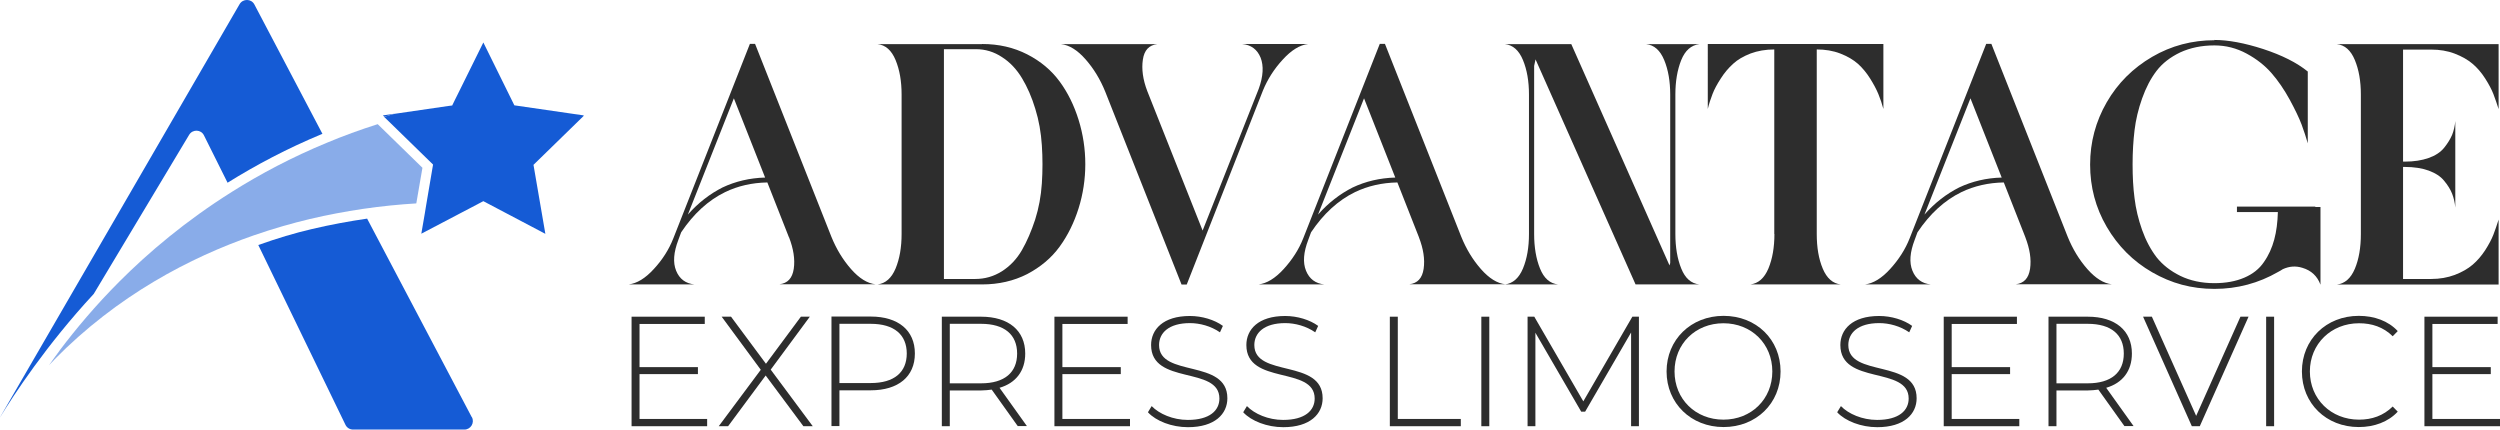
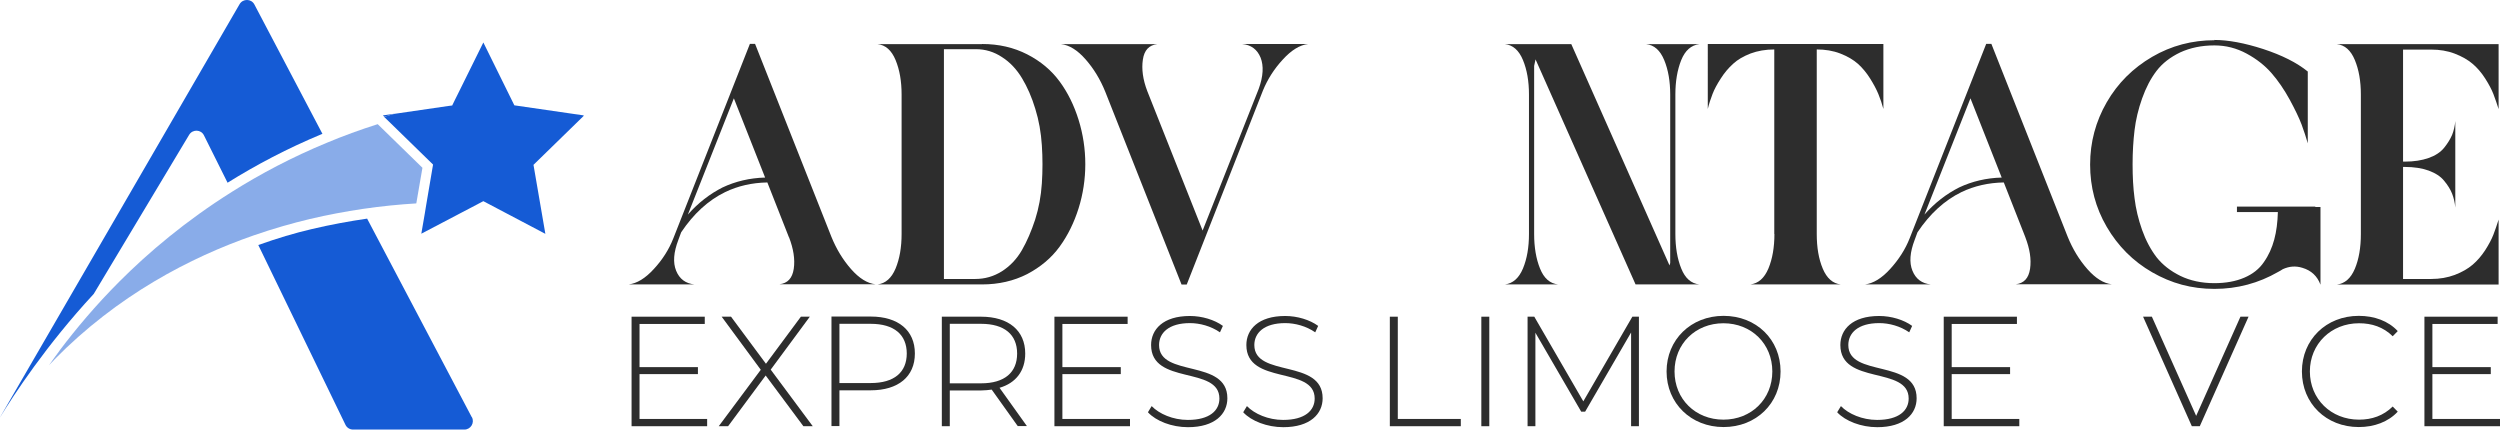
<svg xmlns="http://www.w3.org/2000/svg" id="Layer_1" data-name="Layer 1" viewBox="0 0 178.96 30.75">
  <defs>
    <style>
      .cls-1 {
        fill: #2d2d2d;
      }

      .cls-1, .cls-2, .cls-3 {
        stroke-width: 0px;
      }

      .cls-2, .cls-3 {
        fill: #155bd5;
      }

      .cls-3 {
        isolation: isolate;
        opacity: .5;
      }
    </style>
  </defs>
  <g>
    <g>
      <path class="cls-2" d="m33.77,29.86l-7.49-14.21c-1.24.18-2.57.42-3.97.75-1.2.28-2.48.66-3.82,1.14l6.24,12.87c.1.21.31.34.55.34h7.96c.46,0,.75-.49.54-.89Z" />
      <path class="cls-2" d="m18.21.32c-.22-.42-.82-.43-1.06-.02L.02,29.84s-.01.03-.02.04c.97-1.59,3.3-5.16,6.71-8.84l6.83-11.39c.25-.41.85-.39,1.06.04l1.69,3.39c2.02-1.26,4.28-2.46,6.79-3.5L18.21.32Z" />
    </g>
    <path class="cls-3" d="m3.51,26.14c.12-.13.24-.25.36-.37l.42-.7c-.28.37-.54.73-.78,1.07Z" />
    <path class="cls-2" d="m27.41,8.26l.1.1c.24-.07.49-.15.73-.22l-.83.12Z" />
    <g>
      <path class="cls-3" d="m27.03,8.89c-1.26.4-2.46.84-3.61,1.32-2.52,1.04-4.78,2.24-6.8,3.51-3.33,2.09-6,4.36-8.04,6.4-1.74,1.74-3.16,3.44-4.29,4.94l-.42.7c4.55-4.63,9.74-7.33,14.29-8.91,1.41-.49,2.76-.87,4.01-1.17,1.31-.31,2.57-.54,3.76-.72,1.42-.21,2.72-.33,3.87-.4l.44-2.55-3.2-3.12Z" />
      <path class="cls-2" d="m41.78,8.26l-4.96-.72-2.22-4.5-1.82,3.68-.2.4-.2.41v.02s-.31.04-.31.04l-3.84.56c-.25.07-.49.14-.73.22l.3.29,3.2,3.12-.47,2.77-.06.36-.06.37-.25,1.45,2.84-1.49.65-.34.95-.5.36.19,4.08,2.15-.85-4.94,3.59-3.5Z" />
    </g>
  </g>
  <g>
    <path class="cls-1" d="m50.62,29.99v.52h-5.41v-7.84h5.24v.52h-4.67v3.09h4.18v.5h-4.18v3.21h4.84Z" />
    <path class="cls-1" d="m57.51,30.51l-2.7-3.63-2.69,3.63h-.67l3.01-4.04-2.8-3.8h.67l2.5,3.37,2.5-3.37h.64l-2.8,3.79,3.01,4.05h-.67Z" />
-     <path class="cls-1" d="m65.49,25.31c0,1.65-1.19,2.63-3.16,2.63h-2.24v2.56h-.57v-7.84h2.81c1.97,0,3.16.99,3.16,2.64Zm-.58,0c0-1.35-.9-2.13-2.58-2.13h-2.24v4.24h2.24c1.68,0,2.58-.77,2.58-2.12Z" />
+     <path class="cls-1" d="m65.49,25.31c0,1.65-1.19,2.63-3.16,2.63h-2.24v2.56h-.57v-7.84h2.81c1.97,0,3.16.99,3.16,2.64Zm-.58,0c0-1.35-.9-2.13-2.58-2.13h-2.24v4.24h2.24c1.68,0,2.58-.77,2.58-2.12" />
    <path class="cls-1" d="m72.86,30.51l-1.87-2.62c-.25.03-.49.06-.76.06h-2.24v2.56h-.57v-7.84h2.81c1.97,0,3.16.99,3.16,2.64,0,1.24-.67,2.11-1.84,2.45l1.96,2.74h-.65Zm-2.63-3.07c1.68,0,2.58-.78,2.58-2.13s-.9-2.13-2.58-2.13h-2.24v4.26h2.24Z" />
    <path class="cls-1" d="m80.89,29.99v.52h-5.41v-7.84h5.24v.52h-4.67v3.09h4.18v.5h-4.18v3.21h4.84Z" />
    <path class="cls-1" d="m82.18,29.5l.26-.43c.54.56,1.53.99,2.59.99,1.57,0,2.26-.68,2.26-1.53,0-2.35-4.89-.94-4.89-3.83,0-1.11.85-2.08,2.78-2.08.86,0,1.76.27,2.36.71l-.21.46c-.65-.45-1.45-.66-2.15-.66-1.52,0-2.21.71-2.21,1.57,0,2.35,4.89.96,4.89,3.81,0,1.11-.88,2.07-2.82,2.07-1.17,0-2.28-.44-2.86-1.06Z" />
    <path class="cls-1" d="m89,29.5l.26-.43c.54.56,1.53.99,2.59.99,1.57,0,2.26-.68,2.26-1.53,0-2.35-4.89-.94-4.89-3.83,0-1.11.85-2.08,2.78-2.08.86,0,1.76.27,2.36.71l-.21.46c-.65-.45-1.44-.66-2.15-.66-1.52,0-2.21.71-2.21,1.57,0,2.35,4.89.96,4.89,3.81,0,1.11-.88,2.07-2.82,2.07-1.16,0-2.28-.44-2.86-1.06Z" />
    <path class="cls-1" d="m99.49,22.67h.57v7.32h4.51v.52h-5.08v-7.84Z" />
    <path class="cls-1" d="m106.04,22.67h.57v7.84h-.57v-7.84Z" />
    <path class="cls-1" d="m116.76,30.51v-6.71s-3.29,5.67-3.29,5.67h-.28l-3.28-5.65v6.69h-.56v-7.84h.48l3.51,6.06,3.51-6.06h.47v7.84s-.55,0-.55,0Z" />
    <path class="cls-1" d="m119.3,26.59c0-2.27,1.74-3.98,4.08-3.98s4.08,1.69,4.08,3.98-1.75,3.98-4.08,3.98-4.08-1.7-4.08-3.98Zm7.57,0c0-1.98-1.5-3.45-3.5-3.45s-3.5,1.47-3.5,3.45,1.5,3.45,3.5,3.45,3.5-1.47,3.5-3.45Z" />
    <path class="cls-1" d="m131.52,29.5l.26-.43c.54.56,1.53.99,2.59.99,1.57,0,2.26-.68,2.26-1.53,0-2.35-4.89-.94-4.89-3.83,0-1.11.85-2.08,2.78-2.08.86,0,1.76.27,2.36.71l-.21.46c-.65-.45-1.44-.66-2.15-.66-1.52,0-2.21.71-2.21,1.57,0,2.35,4.89.96,4.89,3.81,0,1.11-.88,2.07-2.82,2.07-1.16,0-2.28-.44-2.86-1.06Z" />
    <path class="cls-1" d="m144.55,29.99v.52h-5.41v-7.84h5.24v.52h-4.67v3.09h4.18v.5h-4.18v3.21h4.84Z" />
-     <path class="cls-1" d="m152.08,30.51l-1.87-2.62c-.25.03-.49.06-.76.06h-2.24v2.56h-.57v-7.84h2.81c1.97,0,3.16.99,3.16,2.64,0,1.24-.67,2.11-1.84,2.45l1.96,2.74h-.65Zm-2.63-3.07c1.68,0,2.58-.78,2.58-2.13s-.9-2.13-2.58-2.13h-2.24v4.26h2.24Z" />
    <path class="cls-1" d="m160.96,22.67l-3.49,7.84h-.57l-3.49-7.84h.63l3.17,7.1,3.17-7.1h.59Z" />
-     <path class="cls-1" d="m162.22,22.67h.57v7.84h-.57v-7.84Z" />
    <path class="cls-1" d="m164.78,26.59c0-2.28,1.74-3.98,4.07-3.98,1.11,0,2.11.36,2.79,1.09l-.36.37c-.67-.66-1.49-.93-2.41-.93-2,0-3.52,1.48-3.52,3.45s1.51,3.45,3.52,3.45c.92,0,1.74-.28,2.41-.94l.36.37c-.68.73-1.68,1.1-2.79,1.1-2.33,0-4.07-1.69-4.07-3.98Z" />
    <path class="cls-1" d="m178.96,29.99v.52h-5.41v-7.84h5.24v.52h-4.67v3.09h4.18v.5h-4.18v3.21h4.84Z" />
  </g>
  <g>
    <path class="cls-1" d="m56.48,17l-1.55-3.94c-1.1.02-2.11.25-3.02.69-1.21.59-2.26,1.55-3.15,2.88l-.2.54c-.34.89-.4,1.62-.16,2.21.24.59.68.92,1.32.98h-4.72c.59-.07,1.19-.43,1.81-1.11.62-.67,1.08-1.4,1.39-2.19l5.48-13.92h.37l5.46,13.8c.36.89.83,1.66,1.41,2.32s1.17,1.03,1.76,1.09h-6.89c.59-.07.93-.43,1.03-1.11.1-.67-.02-1.43-.34-2.26Zm-3.94-9.98l-3.3,8.34c.74-.84,1.57-1.48,2.48-1.94.93-.44,1.95-.68,3.05-.71l-2.24-5.68Z" />
    <path class="cls-1" d="m70.3,3.15c1.2,0,2.27.25,3.23.74s1.73,1.14,2.32,1.94c.59.8,1.04,1.72,1.36,2.75.32,1.03.48,2.09.48,3.17s-.16,2.14-.48,3.16-.77,1.94-1.36,2.75c-.59.81-1.37,1.46-2.32,1.96-.96.49-2.04.74-3.23.74h-7.48c.57-.07,1-.45,1.29-1.14.29-.7.43-1.52.43-2.47V6.77c0-.95-.14-1.77-.43-2.47-.29-.7-.72-1.08-1.29-1.14h7.48Zm-2.73,16.82h2.24c.69,0,1.32-.18,1.91-.55.58-.37,1.06-.87,1.43-1.51.37-.64.68-1.37.95-2.19.26-.82.42-1.68.48-2.59.06-.91.06-1.82,0-2.73-.06-.91-.21-1.78-.47-2.61-.25-.83-.57-1.56-.95-2.19-.38-.63-.85-1.14-1.43-1.51-.57-.38-1.2-.57-1.87-.57h-2.29v16.45Z" />
    <path class="cls-1" d="m86.09,16.5l4.01-10.13c.33-.9.37-1.65.14-2.24-.24-.59-.68-.92-1.32-.98h4.72c-.59.07-1.19.43-1.81,1.11-.62.67-1.09,1.41-1.42,2.21l-5.46,13.9h-.37l-5.46-13.8c-.36-.89-.83-1.66-1.41-2.32-.58-.66-1.17-1.03-1.76-1.09h6.89c-.59.07-.93.43-1.03,1.11-.1.67,0,1.43.32,2.26l3.96,9.98Z" />
-     <path class="cls-1" d="m101.58,17l-1.55-3.94c-1.1.02-2.11.25-3.03.69-1.21.59-2.26,1.55-3.15,2.88l-.2.54c-.34.89-.4,1.62-.16,2.21.24.59.68.92,1.32.98h-4.72c.59-.07,1.19-.43,1.81-1.11.61-.67,1.08-1.4,1.39-2.19l5.48-13.92h.37l5.46,13.8c.36.89.83,1.66,1.41,2.32s1.17,1.03,1.76,1.09h-6.89c.59-.07.93-.43,1.03-1.11s-.02-1.43-.34-2.26Zm-3.93-9.98l-3.3,8.34c.74-.84,1.57-1.48,2.48-1.94.93-.44,1.95-.68,3.05-.71l-2.24-5.68Z" />
    <path class="cls-1" d="m109.45,16.75V6.77c0-.95-.14-1.77-.43-2.47-.29-.7-.72-1.08-1.29-1.14h4.75l7.03,15.84s.03-.11.05-.17V6.77c0-.95-.14-1.77-.43-2.47-.29-.7-.72-1.08-1.29-1.14h3.81c-.59.07-1.02.45-1.3,1.14-.28.7-.42,1.52-.42,2.47v9.98c0,.95.14,1.78.42,2.47.28.7.71,1.08,1.3,1.14h-4.57l-7.16-16.11c-.05.21-.08.37-.1.47v12.03c0,.95.14,1.78.42,2.47.28.7.71,1.08,1.3,1.14h-3.81c.57-.07,1-.45,1.29-1.14.29-.7.43-1.52.43-2.47Z" />
    <path class="cls-1" d="m127.01,16.75V3.54c-.62,0-1.19.1-1.7.29-.51.2-.93.44-1.25.74-.33.3-.62.64-.88,1.05-.26.4-.46.77-.59,1.11-.13.34-.25.69-.34,1.07V3.15h12.57v4.65c-.1-.38-.22-.73-.36-1.07-.14-.34-.34-.71-.59-1.11-.25-.4-.54-.75-.87-1.05-.33-.29-.75-.54-1.27-.74s-1.08-.29-1.68-.29v13.21c0,.97.14,1.79.43,2.48.29.69.72,1.07,1.29,1.13h-6.47c.57-.07,1-.45,1.29-1.14.29-.7.43-1.52.43-2.47Z" />
    <path class="cls-1" d="m144.99,17l-1.55-3.94c-1.1.02-2.11.25-3.03.69-1.21.59-2.26,1.55-3.15,2.88l-.2.54c-.34.89-.4,1.62-.16,2.21.24.59.68.92,1.32.98h-4.72c.59-.07,1.19-.43,1.81-1.11.61-.67,1.08-1.4,1.39-2.19l5.48-13.92h.37l5.46,13.8c.36.89.83,1.66,1.41,2.32s1.17,1.03,1.76,1.09h-6.89c.59-.07.93-.43,1.03-1.11s-.02-1.43-.34-2.26Zm-3.93-9.98l-3.3,8.34c.74-.84,1.57-1.48,2.48-1.94.93-.44,1.95-.68,3.05-.71l-2.24-5.68Z" />
    <path class="cls-1" d="m158.51,2.86c1,0,2.17.22,3.5.65,1.34.44,2.4.97,3.19,1.61v5.14c-.12-.41-.26-.86-.44-1.34-.18-.48-.47-1.08-.86-1.8-.39-.71-.82-1.34-1.29-1.88-.47-.54-1.06-1.01-1.78-1.4-.72-.39-1.49-.59-2.31-.59-.92,0-1.73.17-2.45.5-.71.34-1.28.78-1.7,1.33-.42.55-.76,1.21-1.03,1.97-.27.76-.45,1.52-.54,2.27-.09.75-.14,1.57-.14,2.44s.04,1.68.14,2.43c.09.75.27,1.51.54,2.27.27.76.62,1.41,1.04,1.96.43.54.99.98,1.7,1.33.7.34,1.52.52,2.43.52.82,0,1.53-.13,2.14-.39.61-.26,1.08-.63,1.41-1.12.34-.48.58-1.02.74-1.61.16-.59.24-1.25.26-1.97h-2.93v-.39h5.61v.03h.37v5.56c-.23-.62-.66-1.02-1.3-1.21-.48-.15-.94-.11-1.4.1-.1.07-.21.13-.34.2v.02-.02c-1.39.8-2.91,1.21-4.55,1.21s-3.09-.4-4.46-1.19-2.45-1.88-3.25-3.25c-.8-1.37-1.19-2.86-1.19-4.46s.4-3.09,1.19-4.46c.79-1.37,1.88-2.45,3.25-3.25s2.86-1.19,4.46-1.19Z" />
    <path class="cls-1" d="m172.02,19.97h2.02c.61,0,1.17-.1,1.68-.29.52-.2.94-.44,1.28-.73.34-.29.63-.63.9-1.04.26-.41.46-.78.59-1.12s.25-.69.37-1.07v4.65h-11.58c.57-.07,1-.44,1.29-1.13.29-.69.43-1.52.43-2.48V6.77c0-.95-.14-1.77-.43-2.47-.29-.7-.72-1.08-1.29-1.14h11.58v4.65c-.12-.38-.24-.73-.37-1.07s-.33-.71-.59-1.12c-.26-.41-.56-.76-.9-1.05-.34-.29-.76-.53-1.28-.73s-1.08-.29-1.68-.29h-2.02v8.02h.12c.66,0,1.23-.09,1.71-.26.48-.17.85-.41,1.11-.73.25-.31.44-.62.57-.92.12-.3.2-.64.23-1v6.2c-.03-.36-.11-.69-.23-1-.12-.3-.31-.61-.57-.92-.25-.31-.62-.55-1.11-.73-.48-.17-1.05-.26-1.71-.26h-.12v8.02Z" />
  </g>
</svg>